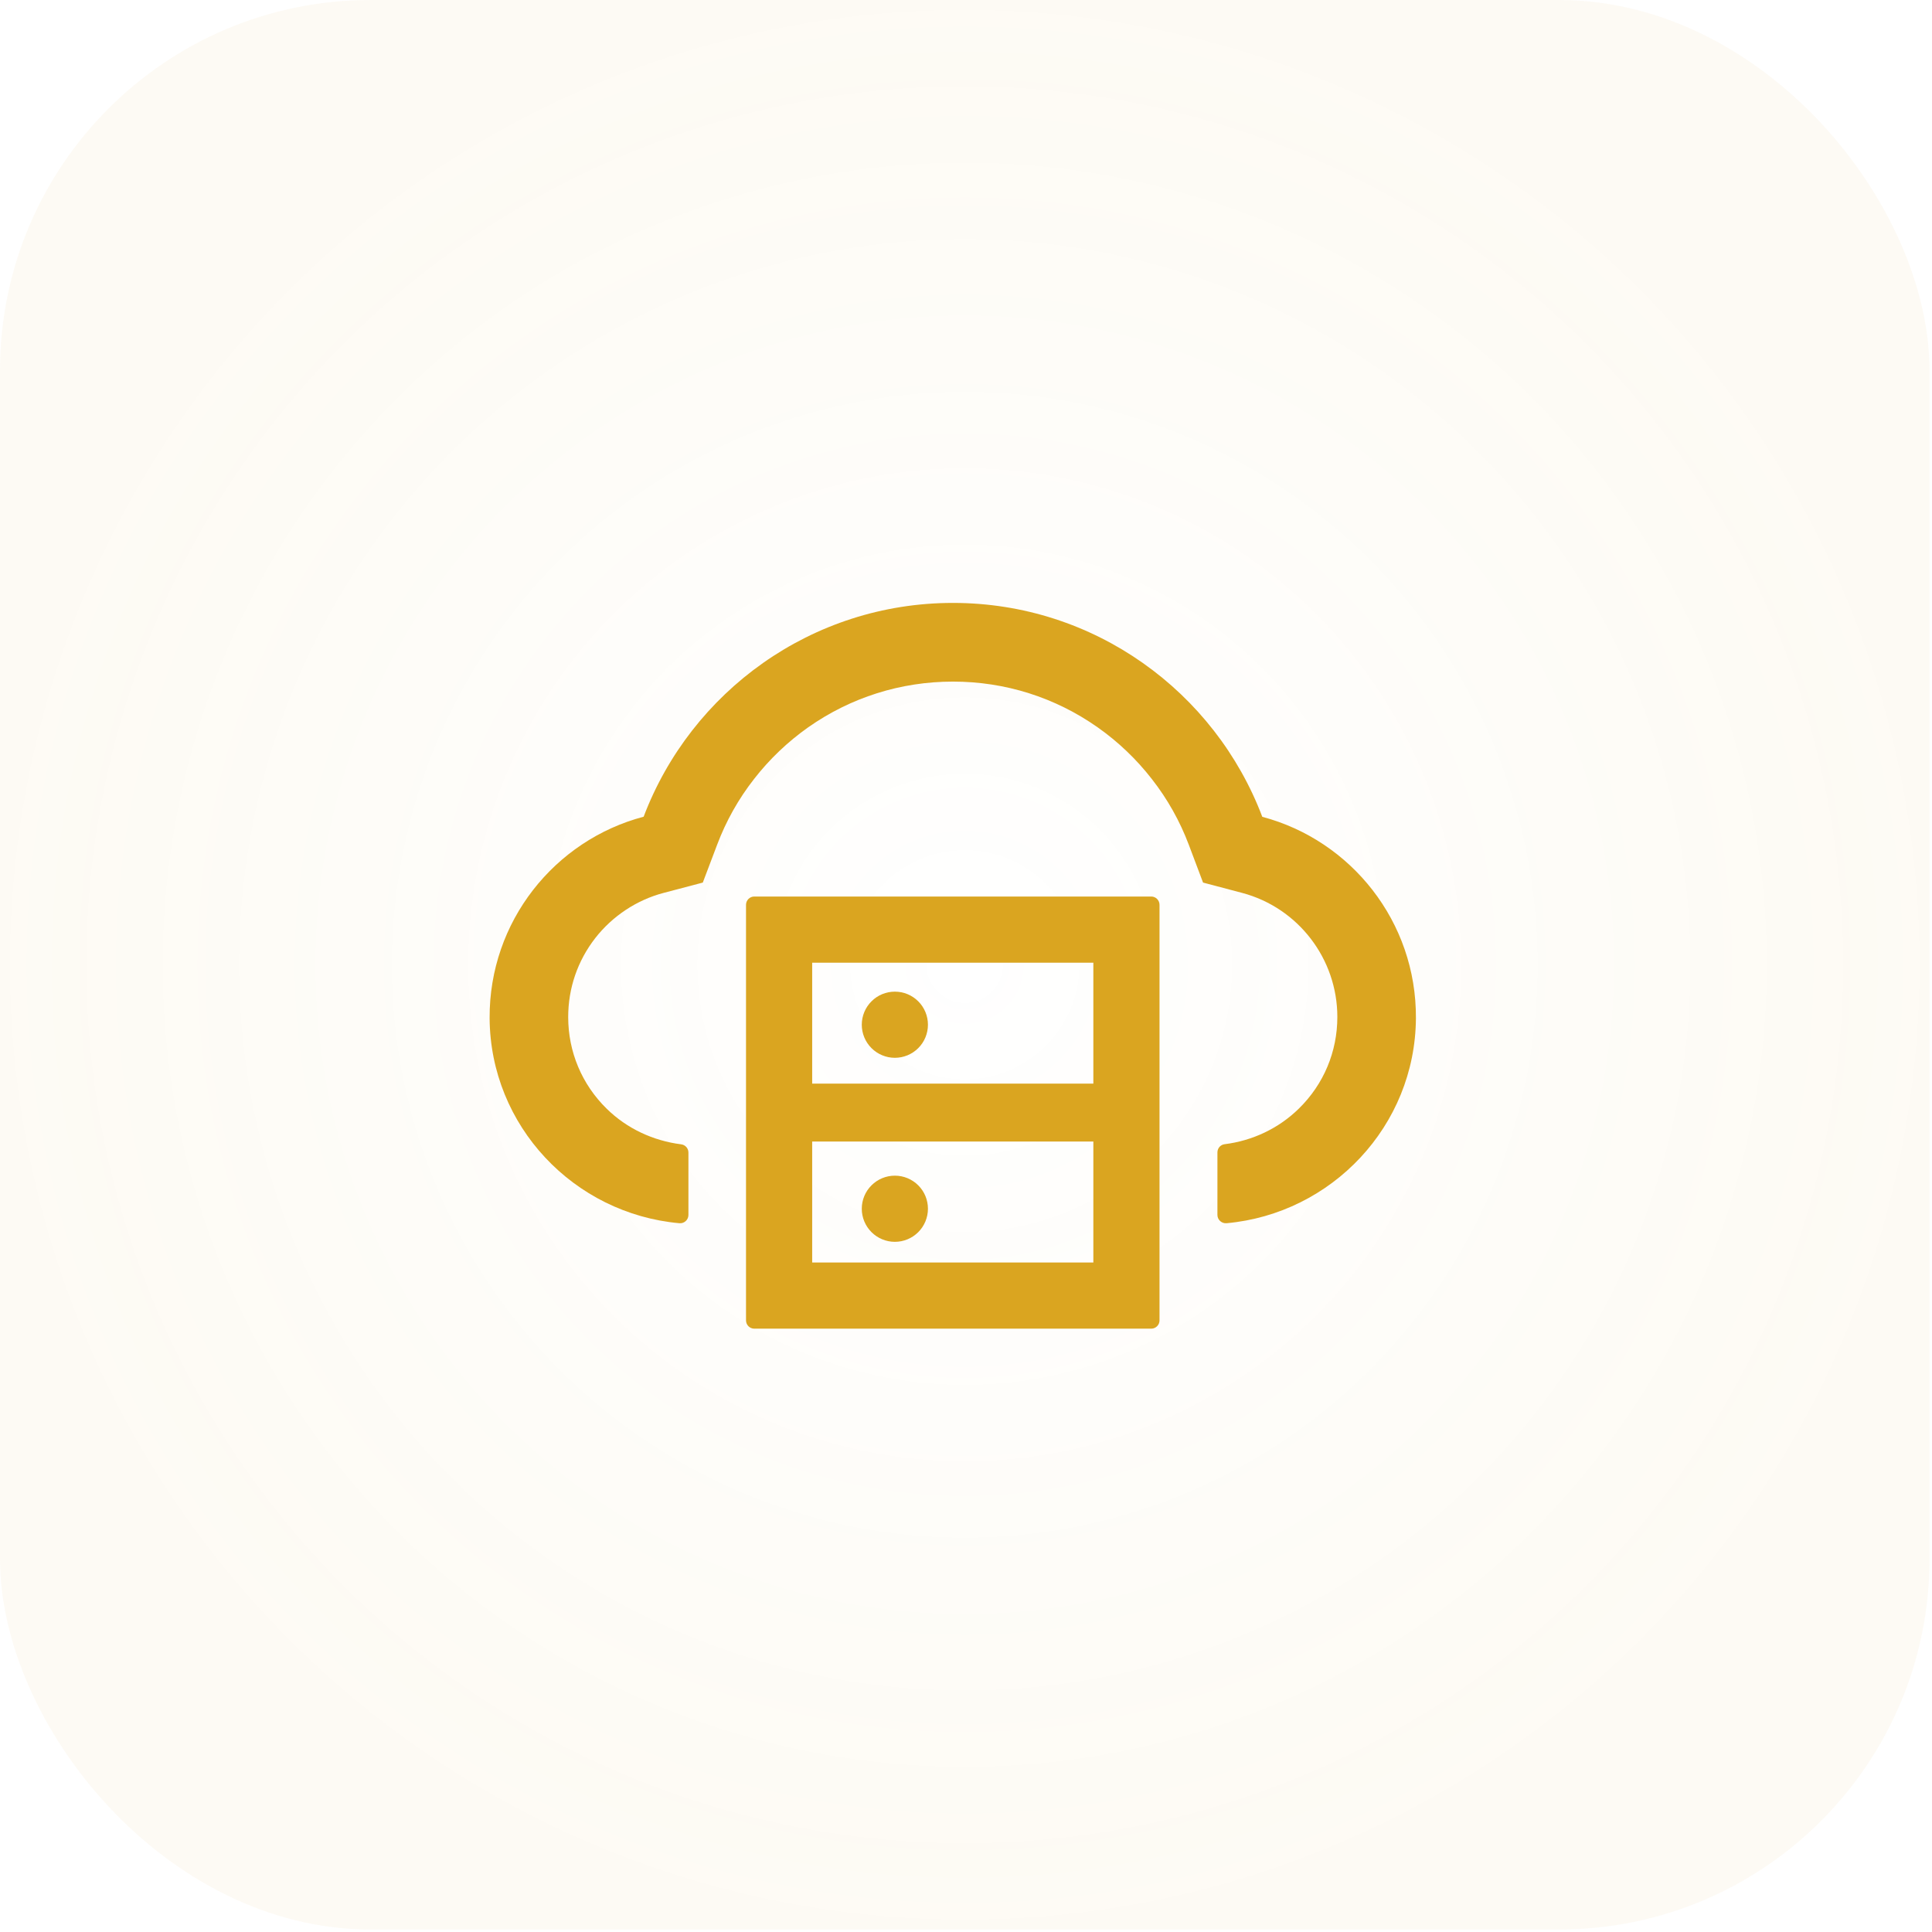
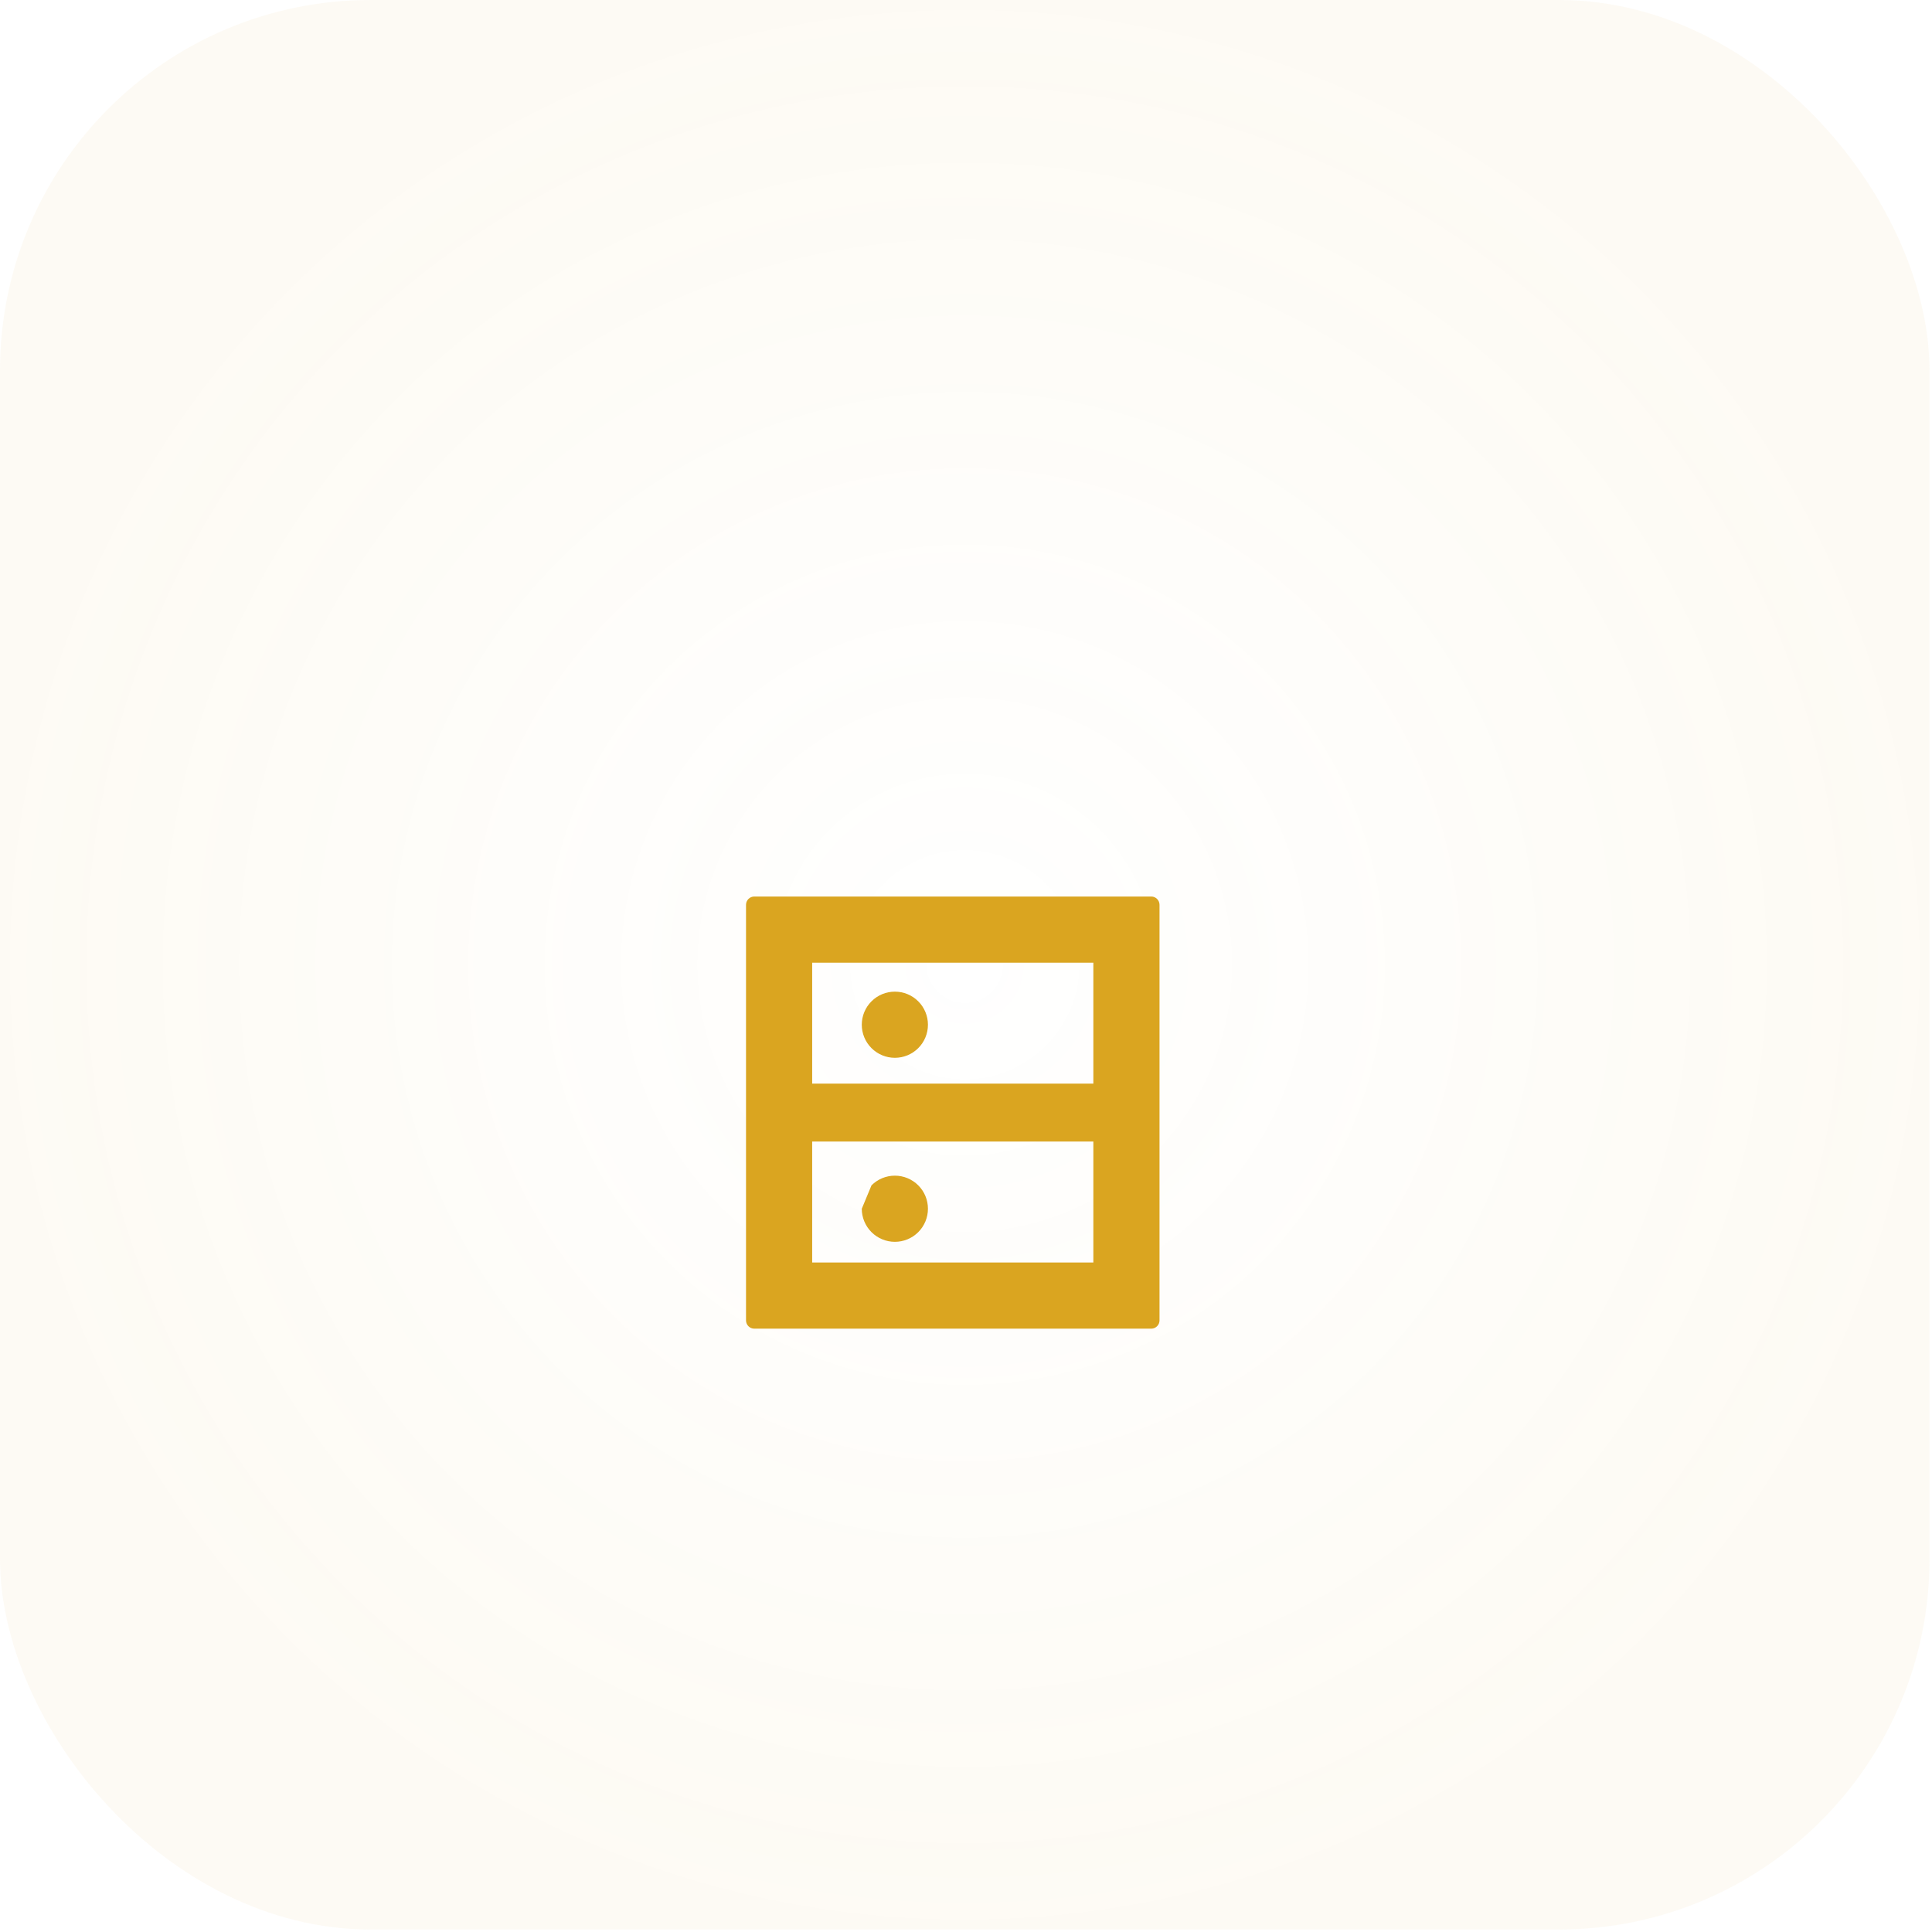
<svg xmlns="http://www.w3.org/2000/svg" width="73" height="73" viewBox="0 0 73 73" fill="none">
  <rect width="72.906" height="72.906" rx="14" fill="url(#paint0_radial_1491_586)" />
  <path d="M43.5 33.875H28.5C28.328 33.875 28.188 34.016 28.188 34.188V49.891C28.188 50.062 28.328 50.203 28.5 50.203H43.5C43.672 50.203 43.812 50.062 43.812 49.891V34.188C43.812 34.016 43.672 33.875 43.5 33.875ZM30.688 36.375H41.312V40.945H30.688V36.375ZM41.312 47.703H30.688V43.133H41.312V47.703Z" fill="#DAA520" />
-   <path d="M32.562 45.672C32.562 46.003 32.694 46.321 32.929 46.556C33.163 46.79 33.481 46.922 33.812 46.922C34.144 46.922 34.462 46.79 34.696 46.556C34.931 46.321 35.062 46.003 35.062 45.672C35.062 45.34 34.931 45.022 34.696 44.788C34.462 44.554 34.144 44.422 33.812 44.422C33.481 44.422 33.163 44.554 32.929 44.788C32.694 45.022 32.562 45.34 32.562 45.672ZM32.562 38.719C32.562 39.05 32.694 39.368 32.929 39.603C33.163 39.837 33.481 39.969 33.812 39.969C34.144 39.969 34.462 39.837 34.696 39.603C34.931 39.368 35.062 39.05 35.062 38.719C35.062 38.387 34.931 38.069 34.696 37.835C34.462 37.6 34.144 37.469 33.812 37.469C33.481 37.469 33.163 37.6 32.929 37.835C32.694 38.069 32.562 38.387 32.562 38.719Z" fill="#DAA520" />
-   <path d="M47.695 30.863C45.906 26.141 41.348 22.781 36.008 22.781C30.668 22.781 26.11 26.137 24.32 30.859C20.957 31.746 18.481 34.82 18.5 38.469C18.524 42.547 21.688 45.863 25.672 46.219C25.856 46.234 26.012 46.09 26.012 45.906V43.547C26.012 43.391 25.895 43.258 25.738 43.238C24.684 43.105 23.688 42.645 22.922 41.891C21.985 40.973 21.469 39.738 21.469 38.43C21.469 37.336 21.824 36.305 22.492 35.445C23.145 34.609 24.063 34.004 25.074 33.738L26.555 33.348L27.098 31.914C27.434 31.023 27.902 30.188 28.492 29.434C29.074 28.684 29.766 28.027 30.539 27.48C32.145 26.352 34.035 25.754 36.008 25.754C37.981 25.754 39.871 26.352 41.477 27.484C42.254 28.031 42.941 28.688 43.524 29.438C44.113 30.191 44.582 31.027 44.918 31.918L45.457 33.348L46.934 33.738C49.051 34.301 50.531 36.227 50.531 38.426C50.531 39.738 50.016 40.969 49.078 41.887C48.316 42.637 47.324 43.102 46.27 43.234C46.113 43.254 46 43.387 46 43.543V45.906C46 46.09 46.16 46.234 46.344 46.219C50.316 45.859 53.473 42.547 53.5 38.477C53.524 34.828 51.051 31.754 47.695 30.863Z" fill="#DAA520" />
+   <path d="M32.562 45.672C32.562 46.003 32.694 46.321 32.929 46.556C33.163 46.79 33.481 46.922 33.812 46.922C34.144 46.922 34.462 46.79 34.696 46.556C34.931 46.321 35.062 46.003 35.062 45.672C35.062 45.34 34.931 45.022 34.696 44.788C34.462 44.554 34.144 44.422 33.812 44.422C33.481 44.422 33.163 44.554 32.929 44.788ZM32.562 38.719C32.562 39.05 32.694 39.368 32.929 39.603C33.163 39.837 33.481 39.969 33.812 39.969C34.144 39.969 34.462 39.837 34.696 39.603C34.931 39.368 35.062 39.05 35.062 38.719C35.062 38.387 34.931 38.069 34.696 37.835C34.462 37.6 34.144 37.469 33.812 37.469C33.481 37.469 33.163 37.6 32.929 37.835C32.694 38.069 32.562 38.387 32.562 38.719Z" fill="#DAA520" />
  <defs>
    <radialGradient id="paint0_radial_1491_586" cx="0" cy="0" r="1" gradientUnits="userSpaceOnUse" gradientTransform="translate(36.453 36.453) rotate(90) scale(36.453)">
      <stop stop-color="#DAA520" stop-opacity="0" />
      <stop offset="1" stop-color="#DAA520" stop-opacity="0.05" />
    </radialGradient>
  </defs>
</svg>